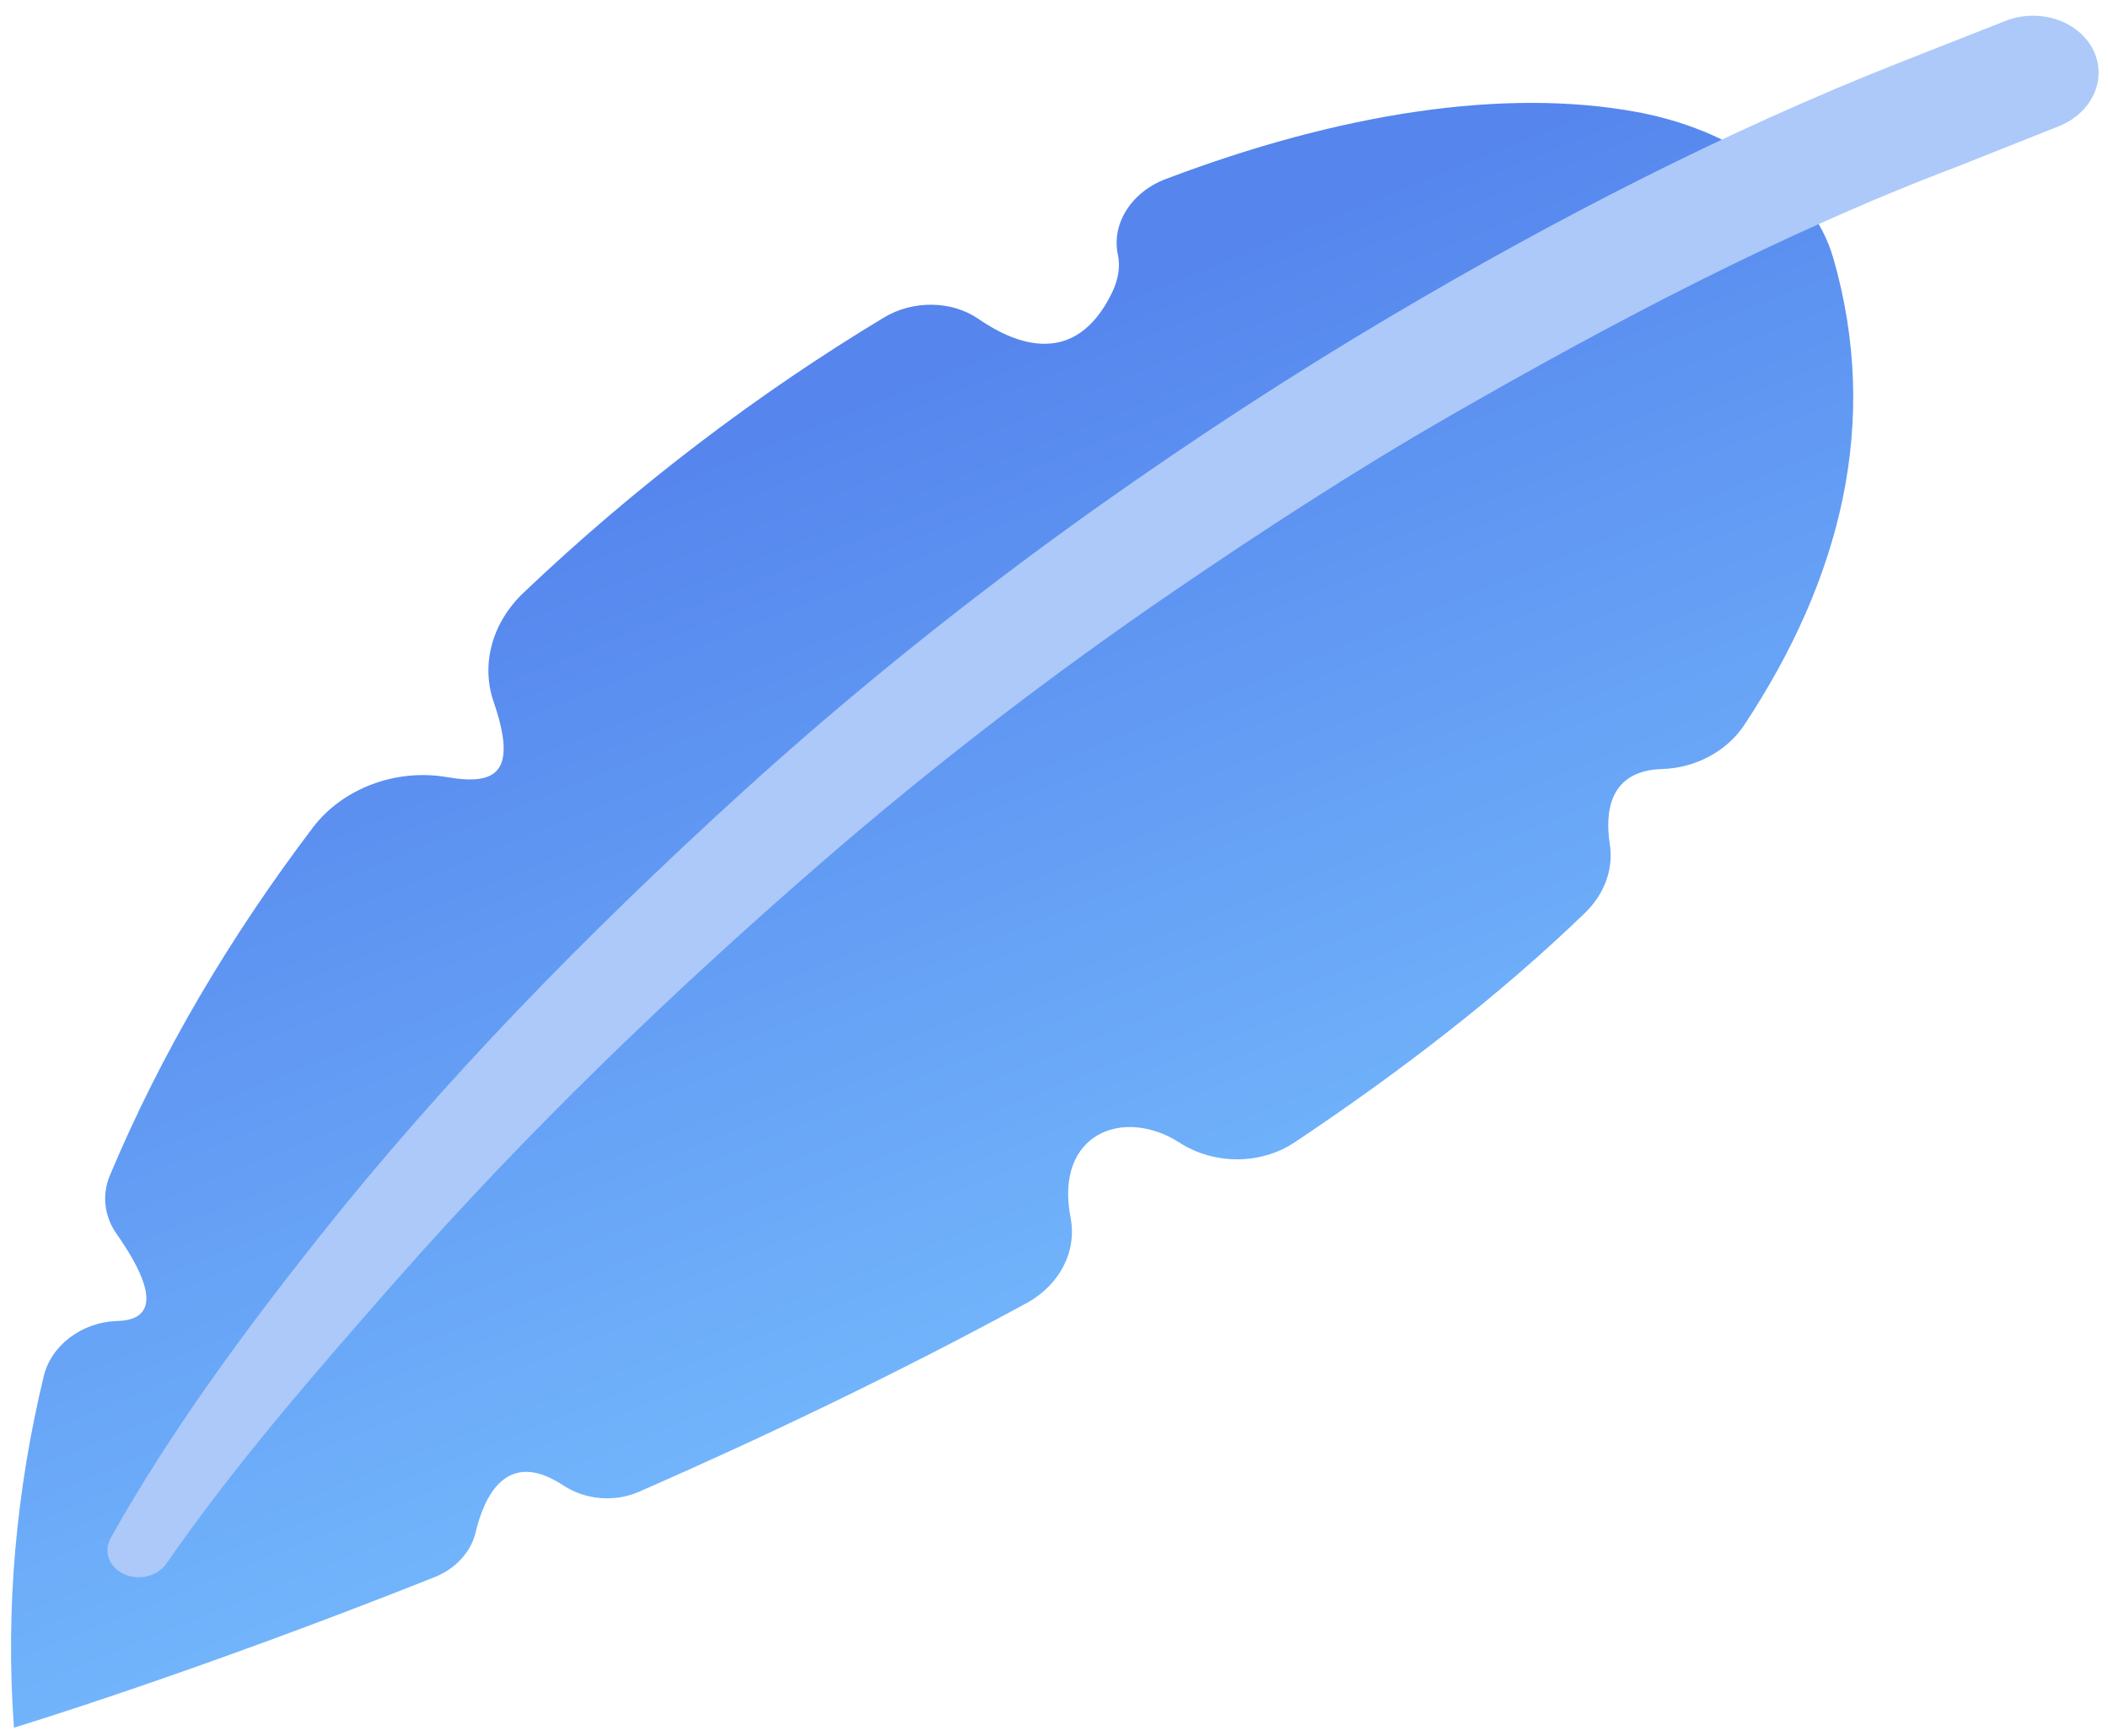
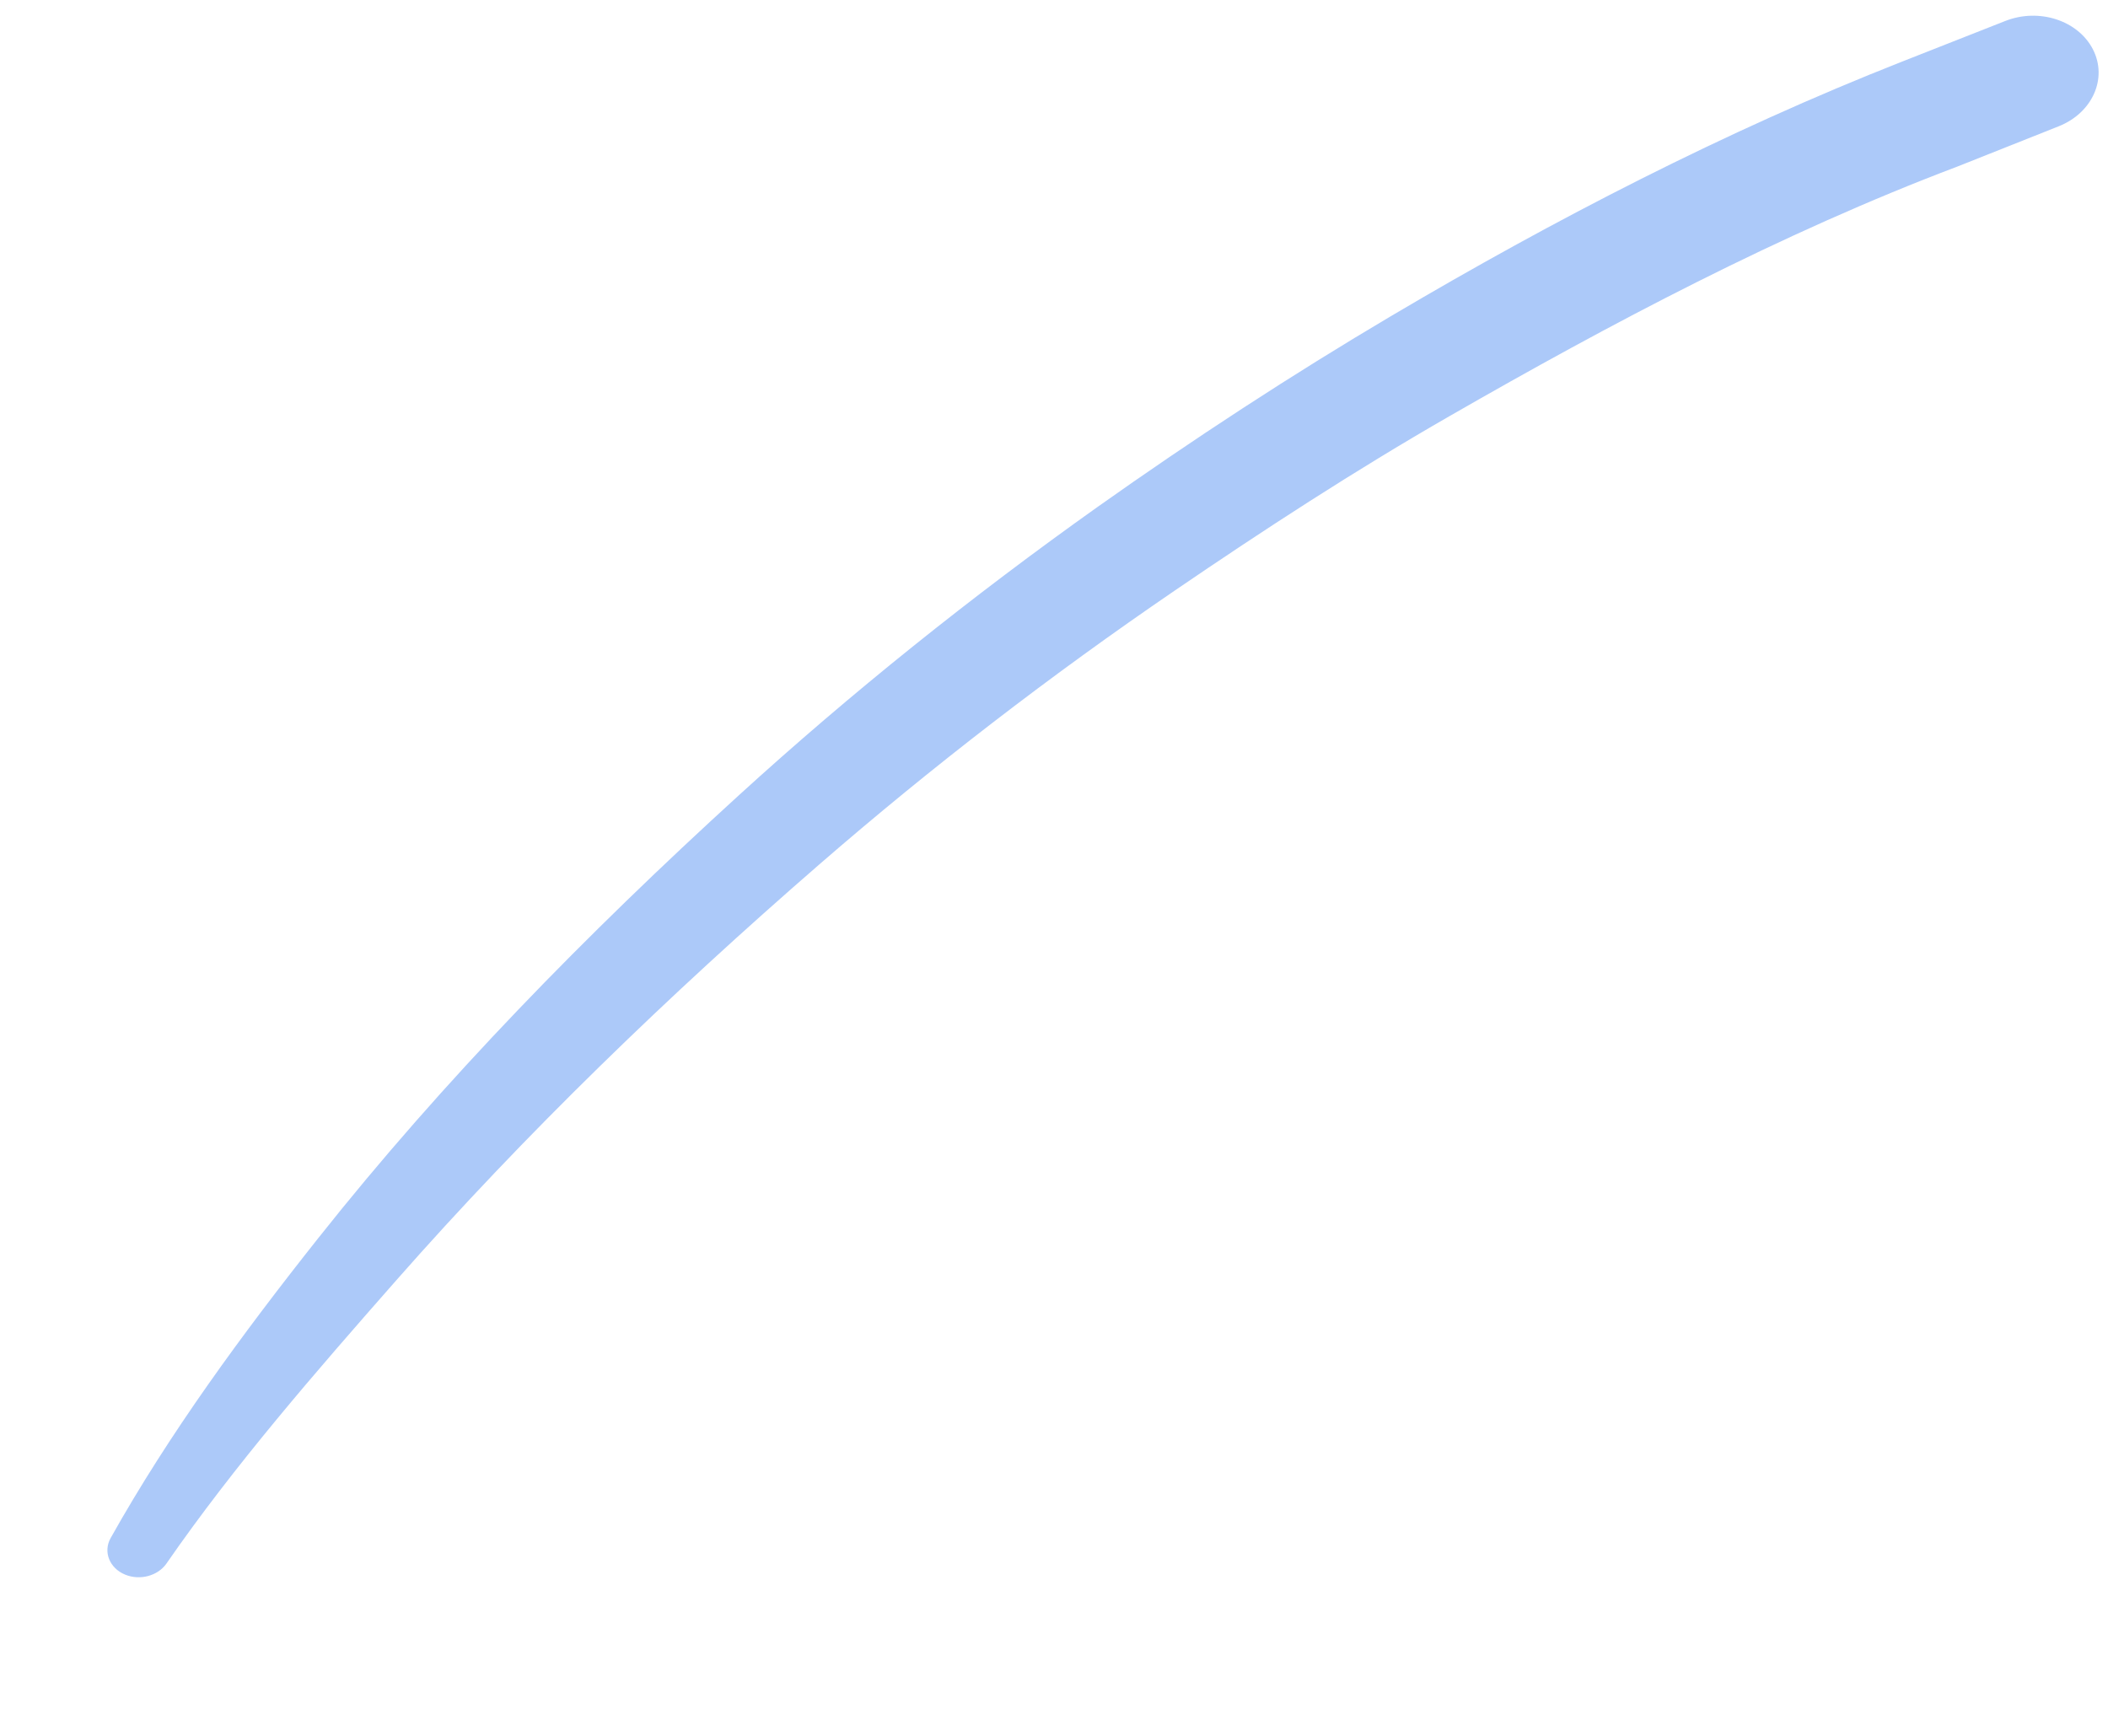
<svg xmlns="http://www.w3.org/2000/svg" width="136" height="112" viewBox="0 0 136 112" fill="none">
-   <path d="M2.823 88.79C3.298 86.815 5.269 85.295 7.59 85.232C9.419 85.182 10.659 84.088 7.518 79.608C6.729 78.483 6.562 77.098 7.088 75.842C10.418 67.895 14.904 60.362 20.184 53.397C22.081 50.894 25.517 49.563 28.862 50.145C32.134 50.714 33.373 49.73 31.848 45.286C31.008 42.839 31.761 40.162 33.775 38.245C41.025 31.345 48.956 25.349 57.022 20.491C58.89 19.366 61.377 19.374 63.126 20.578C65.605 22.286 69.349 23.679 71.696 18.981C72.168 18.037 72.283 17.196 72.123 16.446C71.693 14.427 73.001 12.392 75.194 11.558C86.409 7.298 97.069 5.641 105.637 7.233C111.518 8.325 116.857 11.728 118.278 16.658C121.343 27.3 118.728 37.403 112.539 46.77C111.435 48.44 109.435 49.553 107.231 49.619C103.775 49.723 103.543 52.447 103.861 54.488C104.109 56.078 103.506 57.694 102.255 58.904C96.823 64.152 90.427 69.099 83.531 73.702C81.317 75.18 78.301 75.147 76.101 73.727C72.506 71.407 68.01 73.11 69.071 78.576C69.49 80.731 68.373 82.915 66.212 84.09C57.823 88.652 49.273 92.725 41.241 96.246C39.638 96.949 37.744 96.768 36.339 95.84C32.66 93.409 31.227 96.587 30.686 98.871C30.384 100.143 29.392 101.222 28.024 101.766C12.296 108.019 0.9 111.473 0.9 111.473C0.335 103.723 1.058 96.127 2.823 88.79Z" fill="url(#paint0_linear)" />
  <path d="M10.748 100.869C15.132 94.537 20.36 88.524 25.554 82.621C33.9 73.137 43.145 64.208 52.867 55.767C60.09 49.496 67.78 43.572 75.81 38.091C81.551 34.174 87.407 30.362 93.496 26.862C103.866 20.901 114.878 15.059 126.285 10.746C128.462 9.881 130.639 9.015 132.816 8.15C134.997 7.283 135.987 5.061 135.029 3.188C134.07 1.314 131.539 0.492 129.358 1.359C129.358 1.359 126.943 2.31 122.717 3.974C111.247 8.488 100.229 14.198 89.816 20.352C83.324 24.189 76.941 28.364 70.812 32.707C62.675 38.491 54.907 44.711 47.656 51.323C37.837 60.276 28.609 69.696 20.538 79.879C15.624 86.077 10.93 92.473 7.14 99.234C6.64 100.125 7.061 101.184 8.08 101.6C9.035 101.99 10.176 101.675 10.727 100.9L10.748 100.869Z" fill="#ACC9F9" />
  <defs>
    <linearGradient id="paint0_linear" x1="84.19" y1="12.693" x2="108.467" y2="72.59" gradientUnits="userSpaceOnUse">
      <stop stop-color="#5585ED" />
      <stop offset="1" stop-color="#73B7FC" />
    </linearGradient>
  </defs>
</svg>